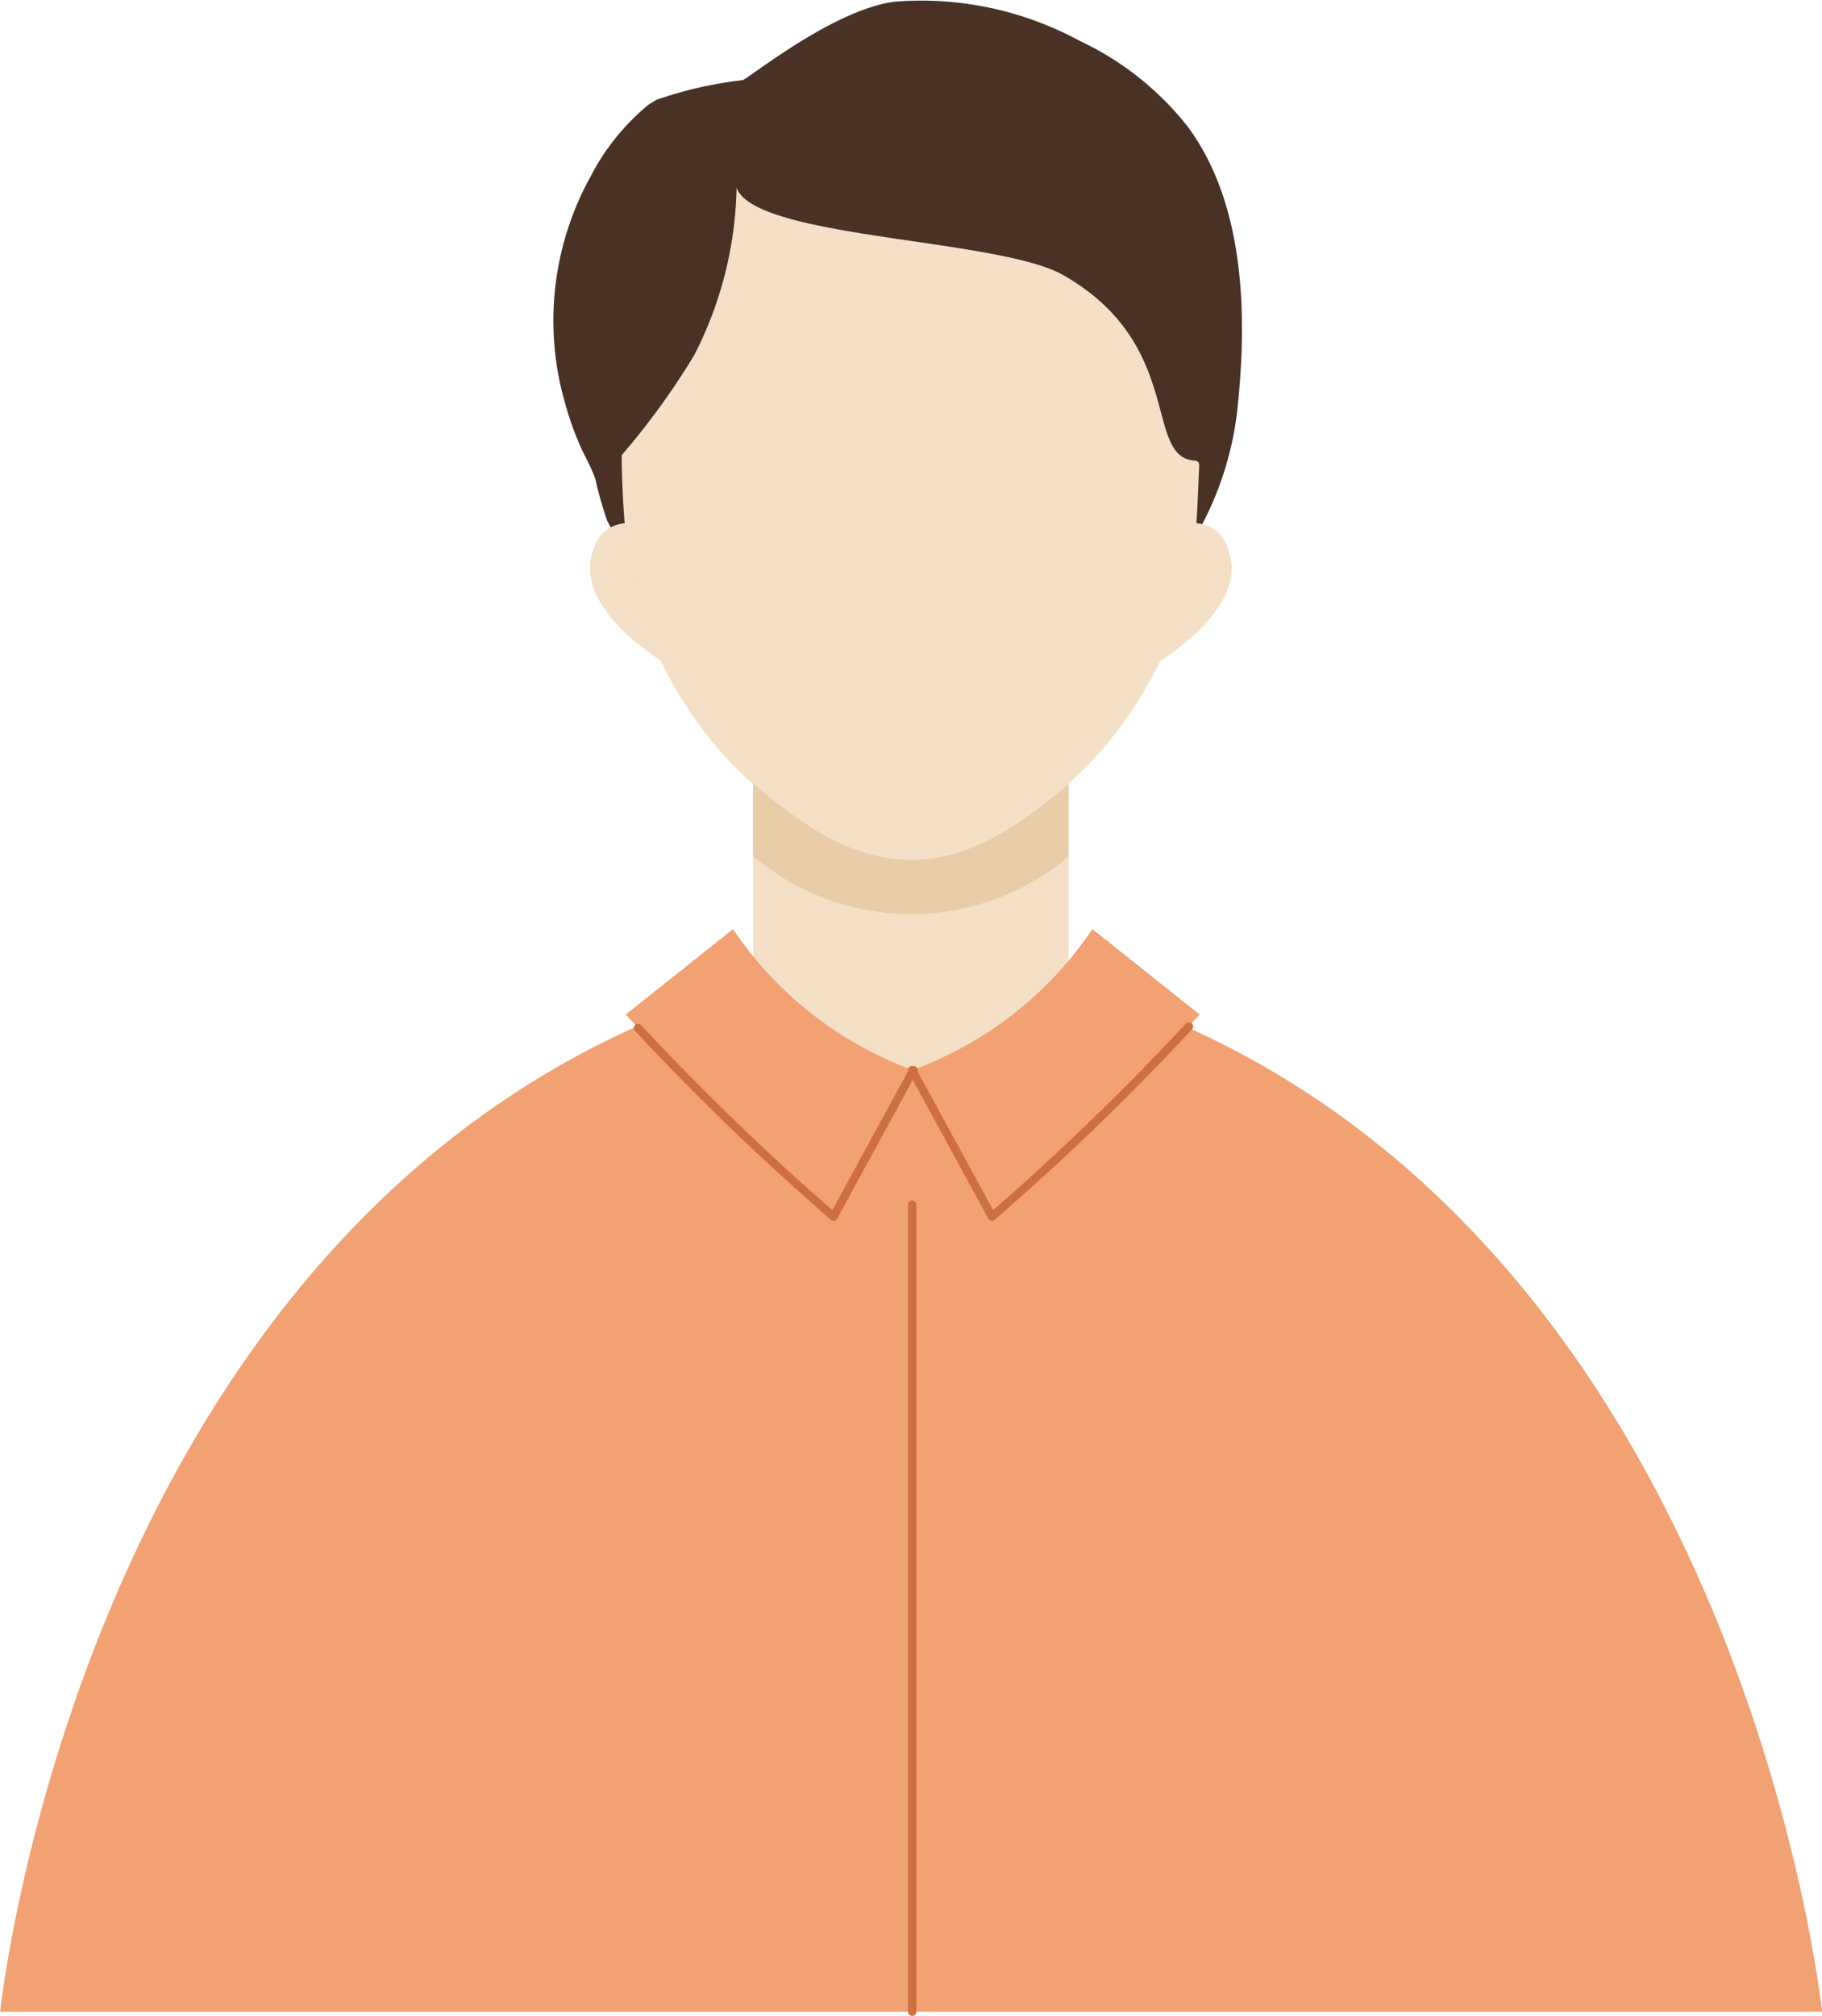
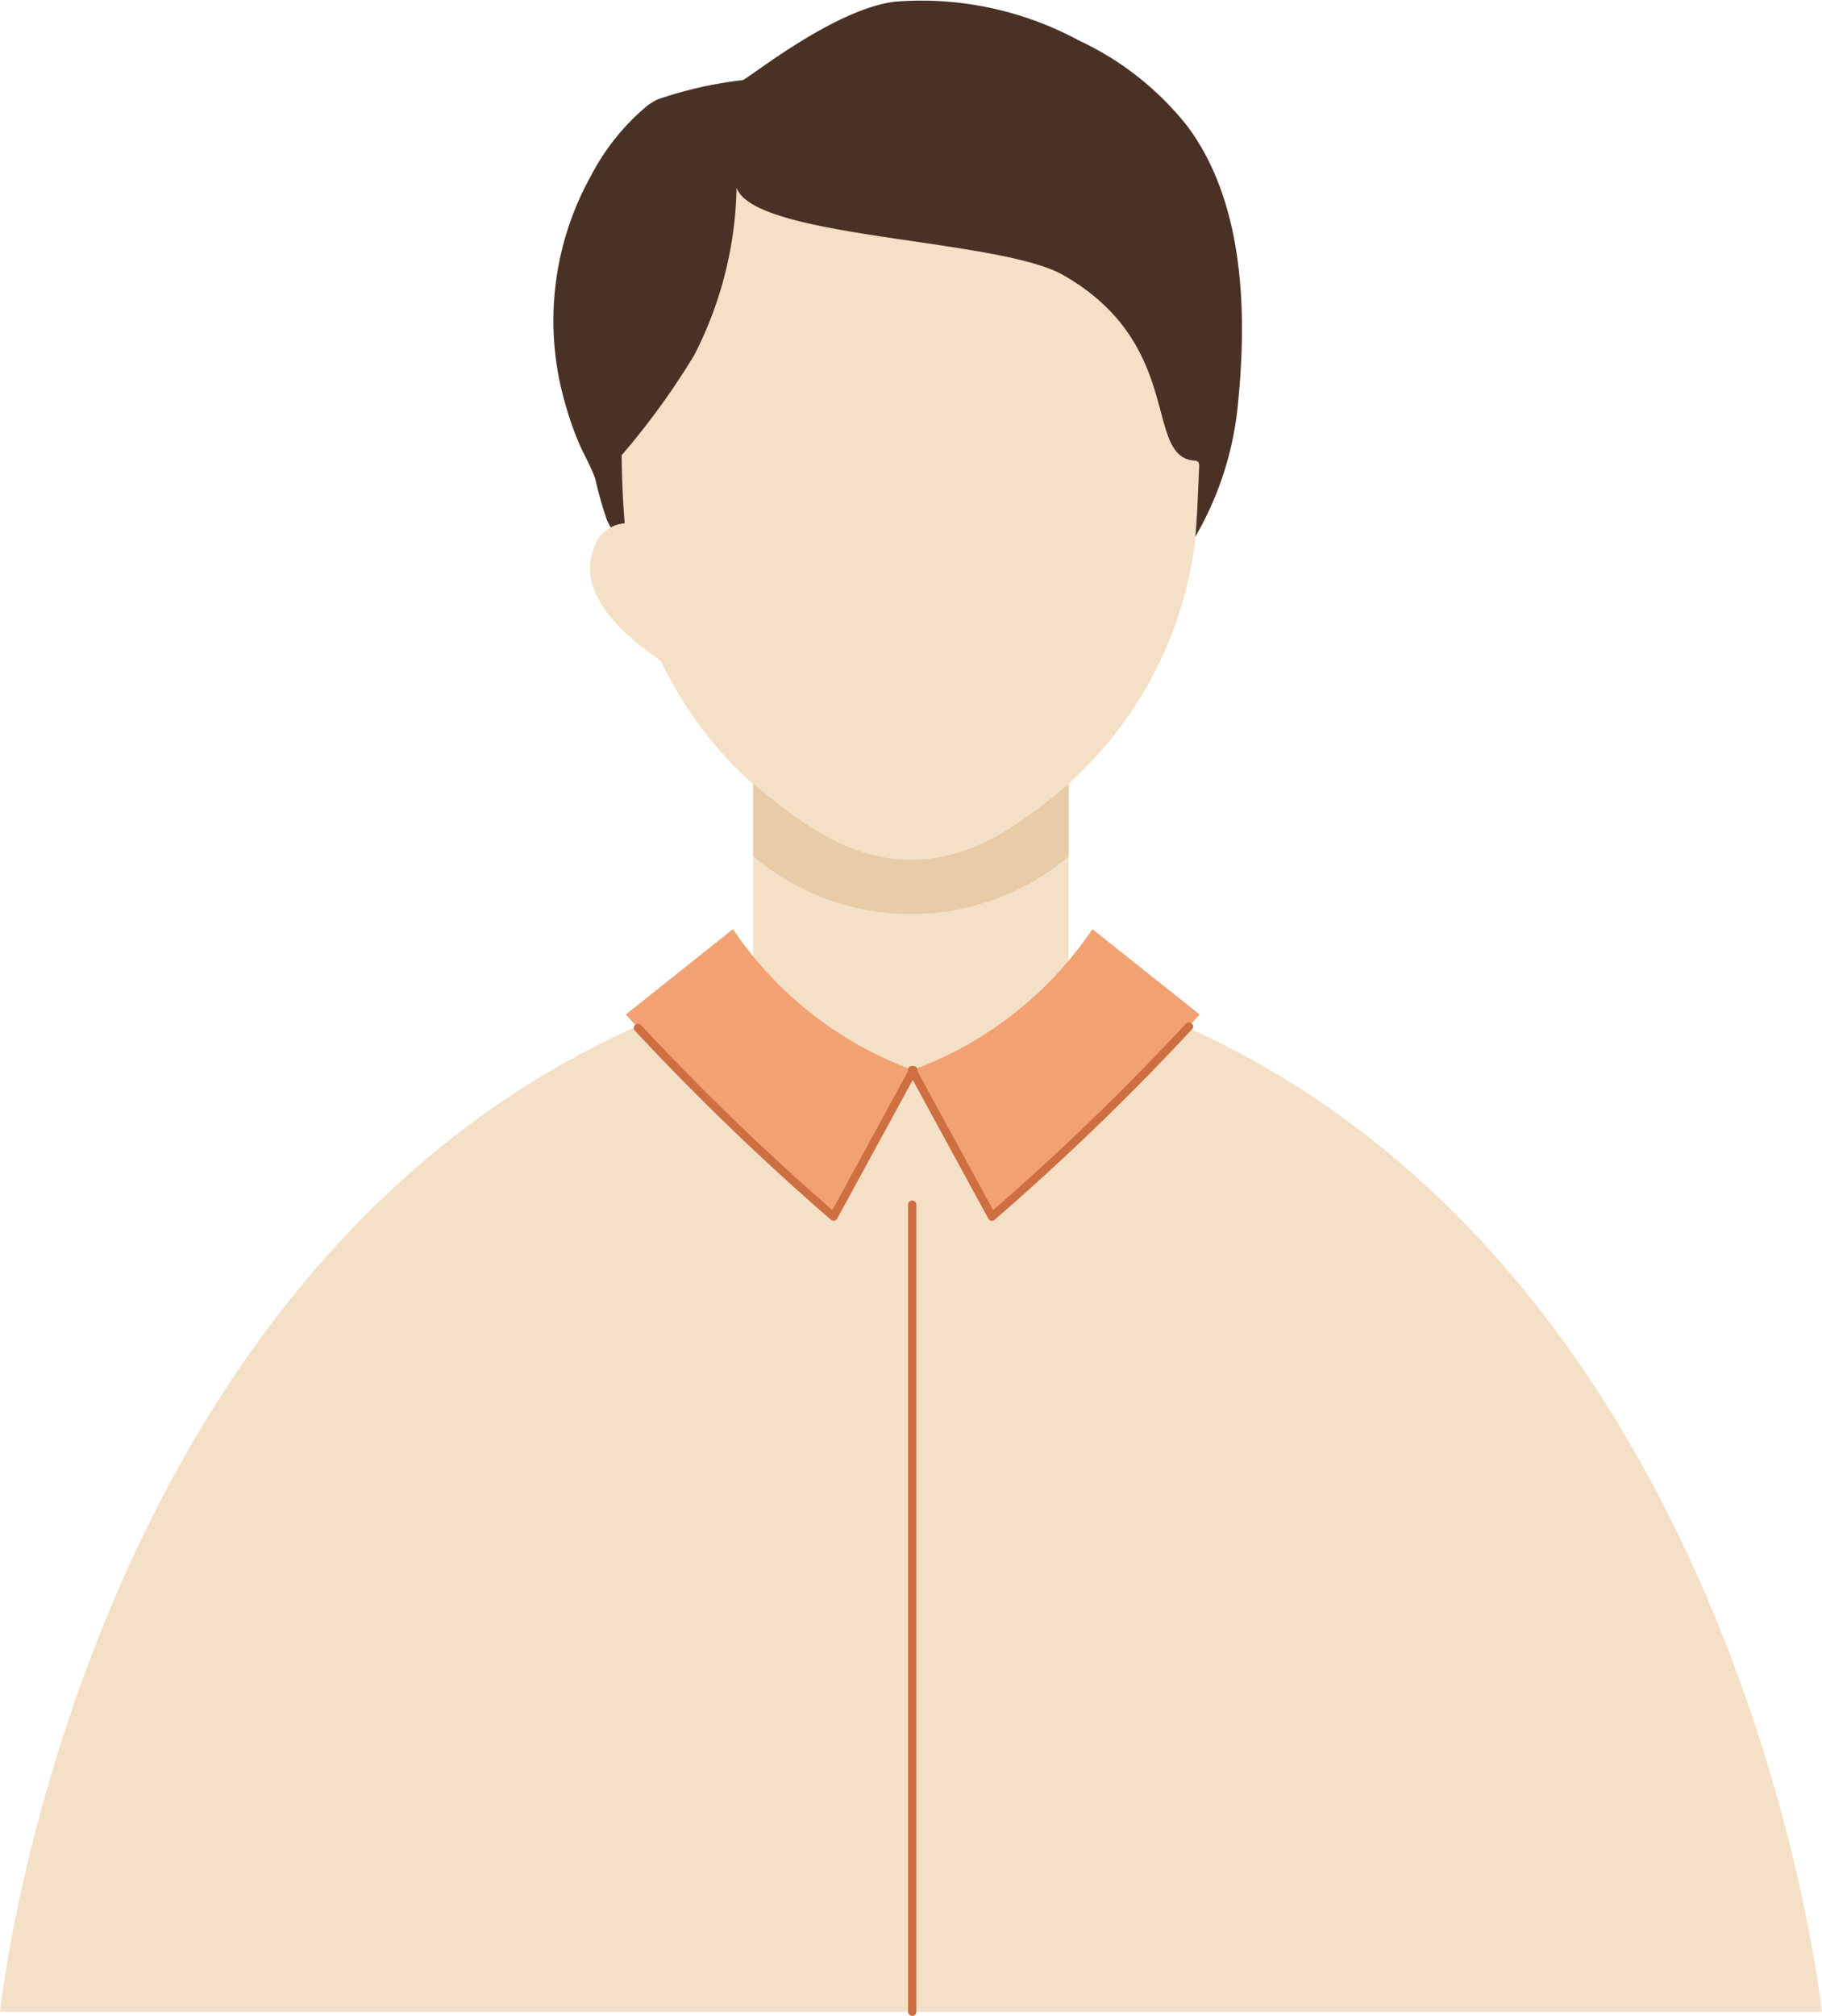
<svg xmlns="http://www.w3.org/2000/svg" id="icn_man-01" width="54.251" height="60" viewBox="0 0 54.251 60">
  <defs>
    <clipPath id="clip-path">
      <rect id="Rectangle_39" data-name="Rectangle 39" width="54.251" height="60" fill="none" />
    </clipPath>
  </defs>
  <g id="Group_143" data-name="Group 143" clip-path="url(#clip-path)">
    <path id="Path_244" data-name="Path 244" d="M269.02,3.137a6.8,6.8,0,0,0-1.69,2.1,8.86,8.86,0,0,0-.753,6.817,9.173,9.173,0,0,0,.395,1.127c.155.364.364.706.492,1.081a10.879,10.879,0,0,0,.349,1.229,8.755,8.755,0,0,0,1.142,1.721,11.812,11.812,0,0,0,7.508,4.164,7.655,7.655,0,0,0,4.128-.448,8.406,8.406,0,0,0,2.821-2.248,15.975,15.975,0,0,0,1.817-2.541,9.66,9.66,0,0,0,1.346-3.912c.3-2.765.252-6.115-1.465-8.446a8.885,8.885,0,0,0-3.235-2.569A9.888,9.888,0,0,0,276.4.048c-1.819.209-4.378,2.292-4.553,2.338a11.838,11.838,0,0,0-2.55.58,2.46,2.46,0,0,0-.276.171" transform="translate(-249.736 0)" fill="#493125" />
    <path id="Path_245" data-name="Path 245" d="M286.015,255.676c-1.165-.746-2.708-2.045-2.167-3.451a1.037,1.037,0,0,1,.975-.752q.033.357.087.711a11.96,11.96,0,0,0,1.1,3.491" transform="translate(-266.167 -235.901)" fill="#f4e0c6" />
-     <path id="Path_246" data-name="Path 246" d="M555.461,255.677c1.165-.746,2.708-2.045,2.167-3.451a1.037,1.037,0,0,0-.975-.752q-.033.357-.087.711a11.959,11.959,0,0,1-1.1,3.491" transform="translate(-521.066 -235.902)" fill="#f4e0c6" />
    <path id="Path_247" data-name="Path 247" d="M54.245,413.178H0s2.59-24.82,22.426-30.6v-5.933l.111.093c1.291,1.068,2.749,2.159,4.573,2.159s3.281-1.092,4.573-2.159l.137-.115v5.955c19.836,5.78,22.426,30.6,22.426,30.6" transform="translate(0 -353.302)" fill="#f4e0c6" />
    <path id="Path_248" data-name="Path 248" d="M316.1,98.51c-.033.636-.067,1.89-.163,2.52a11.645,11.645,0,0,1-3.724,6.935l-.137.115c-1.292,1.067-2.751,2.159-4.573,2.159s-3.282-1.092-4.573-2.159l-.111-.093a11.635,11.635,0,0,1-3.749-6.956,27.936,27.936,0,0,1-.168-2.839,22.208,22.208,0,0,0,2.157-2.972,11.335,11.335,0,0,0,1.265-4.988c.546,1.516,7.789,1.5,9.719,2.594,3.653,2.079,2.387,5.441,3.929,5.526a.148.148,0,0,1,.11.059l0,.006a.166.166,0,0,1,.014.1" transform="translate(-280.392 -84.643)" fill="#f4e0c6" />
    <path id="Path_249" data-name="Path 249" d="M371.554,376.633v2.158l-.119.1a7.278,7.278,0,0,1-9.146,0l-.129-.109v-2.158l.129.109c1.291,1.068,2.749,2.159,4.574,2.159s3.281-1.091,4.572-2.158l.119-.1" transform="translate(-339.734 -353.302)" fill="#e8cba7" />
-     <path id="Path_250" data-name="Path 250" d="M54.334,510.743H.089s2.458-23.554,20.923-30.114l6.233,2.093,6.167-2.093c18.465,6.56,20.923,30.114,20.923,30.114" transform="translate(-0.083 -450.868)" fill="#f2a172" />
    <path id="Path_251" data-name="Path 251" d="M300.9,449.141a74.046,74.046,0,0,0,6.189,6.013l2.374-4.354a11.039,11.039,0,0,1-5.37-4.2Z" transform="translate(-282.268 -418.946)" fill="#f2a172" />
    <path id="Path_252" data-name="Path 252" d="M447.2,449.142a74.04,74.04,0,0,1-6.189,6.013l-2.374-4.354a11.039,11.039,0,0,0,5.37-4.2Z" transform="translate(-411.48 -418.947)" fill="#f2a172" />
    <path id="Path_253" data-name="Path 253" d="M436.765,601.3a.124.124,0,0,1-.124-.124V577.158a.124.124,0,0,1,.248,0v24.021a.124.124,0,0,1-.124.124" transform="translate(-409.603 -541.303)" fill="#ce6f41" />
    <path id="Path_254" data-name="Path 254" d="M310.671,497.859a.124.124,0,0,1-.081-.03,76,76,0,0,1-5.838-5.629.124.124,0,0,1,.182-.168,75.843,75.843,0,0,0,5.7,5.51l2.3-4.219a.124.124,0,1,1,.217.119l-2.374,4.354a.124.124,0,0,1-.087.063l-.022,0" transform="translate(-285.85 -461.526)" fill="#ce6f41" />
    <path id="Path_255" data-name="Path 255" d="M439.139,497.2l-.022,0a.124.124,0,0,1-.086-.063l-2.374-4.354a.124.124,0,1,1,.217-.119l2.3,4.219a75.533,75.533,0,0,0,5.743-5.553.124.124,0,0,1,.182.168,75.7,75.7,0,0,1-5.879,5.673.124.124,0,0,1-.081.03" transform="translate(-409.603 -460.867)" fill="#ce6f41" />
  </g>
</svg>